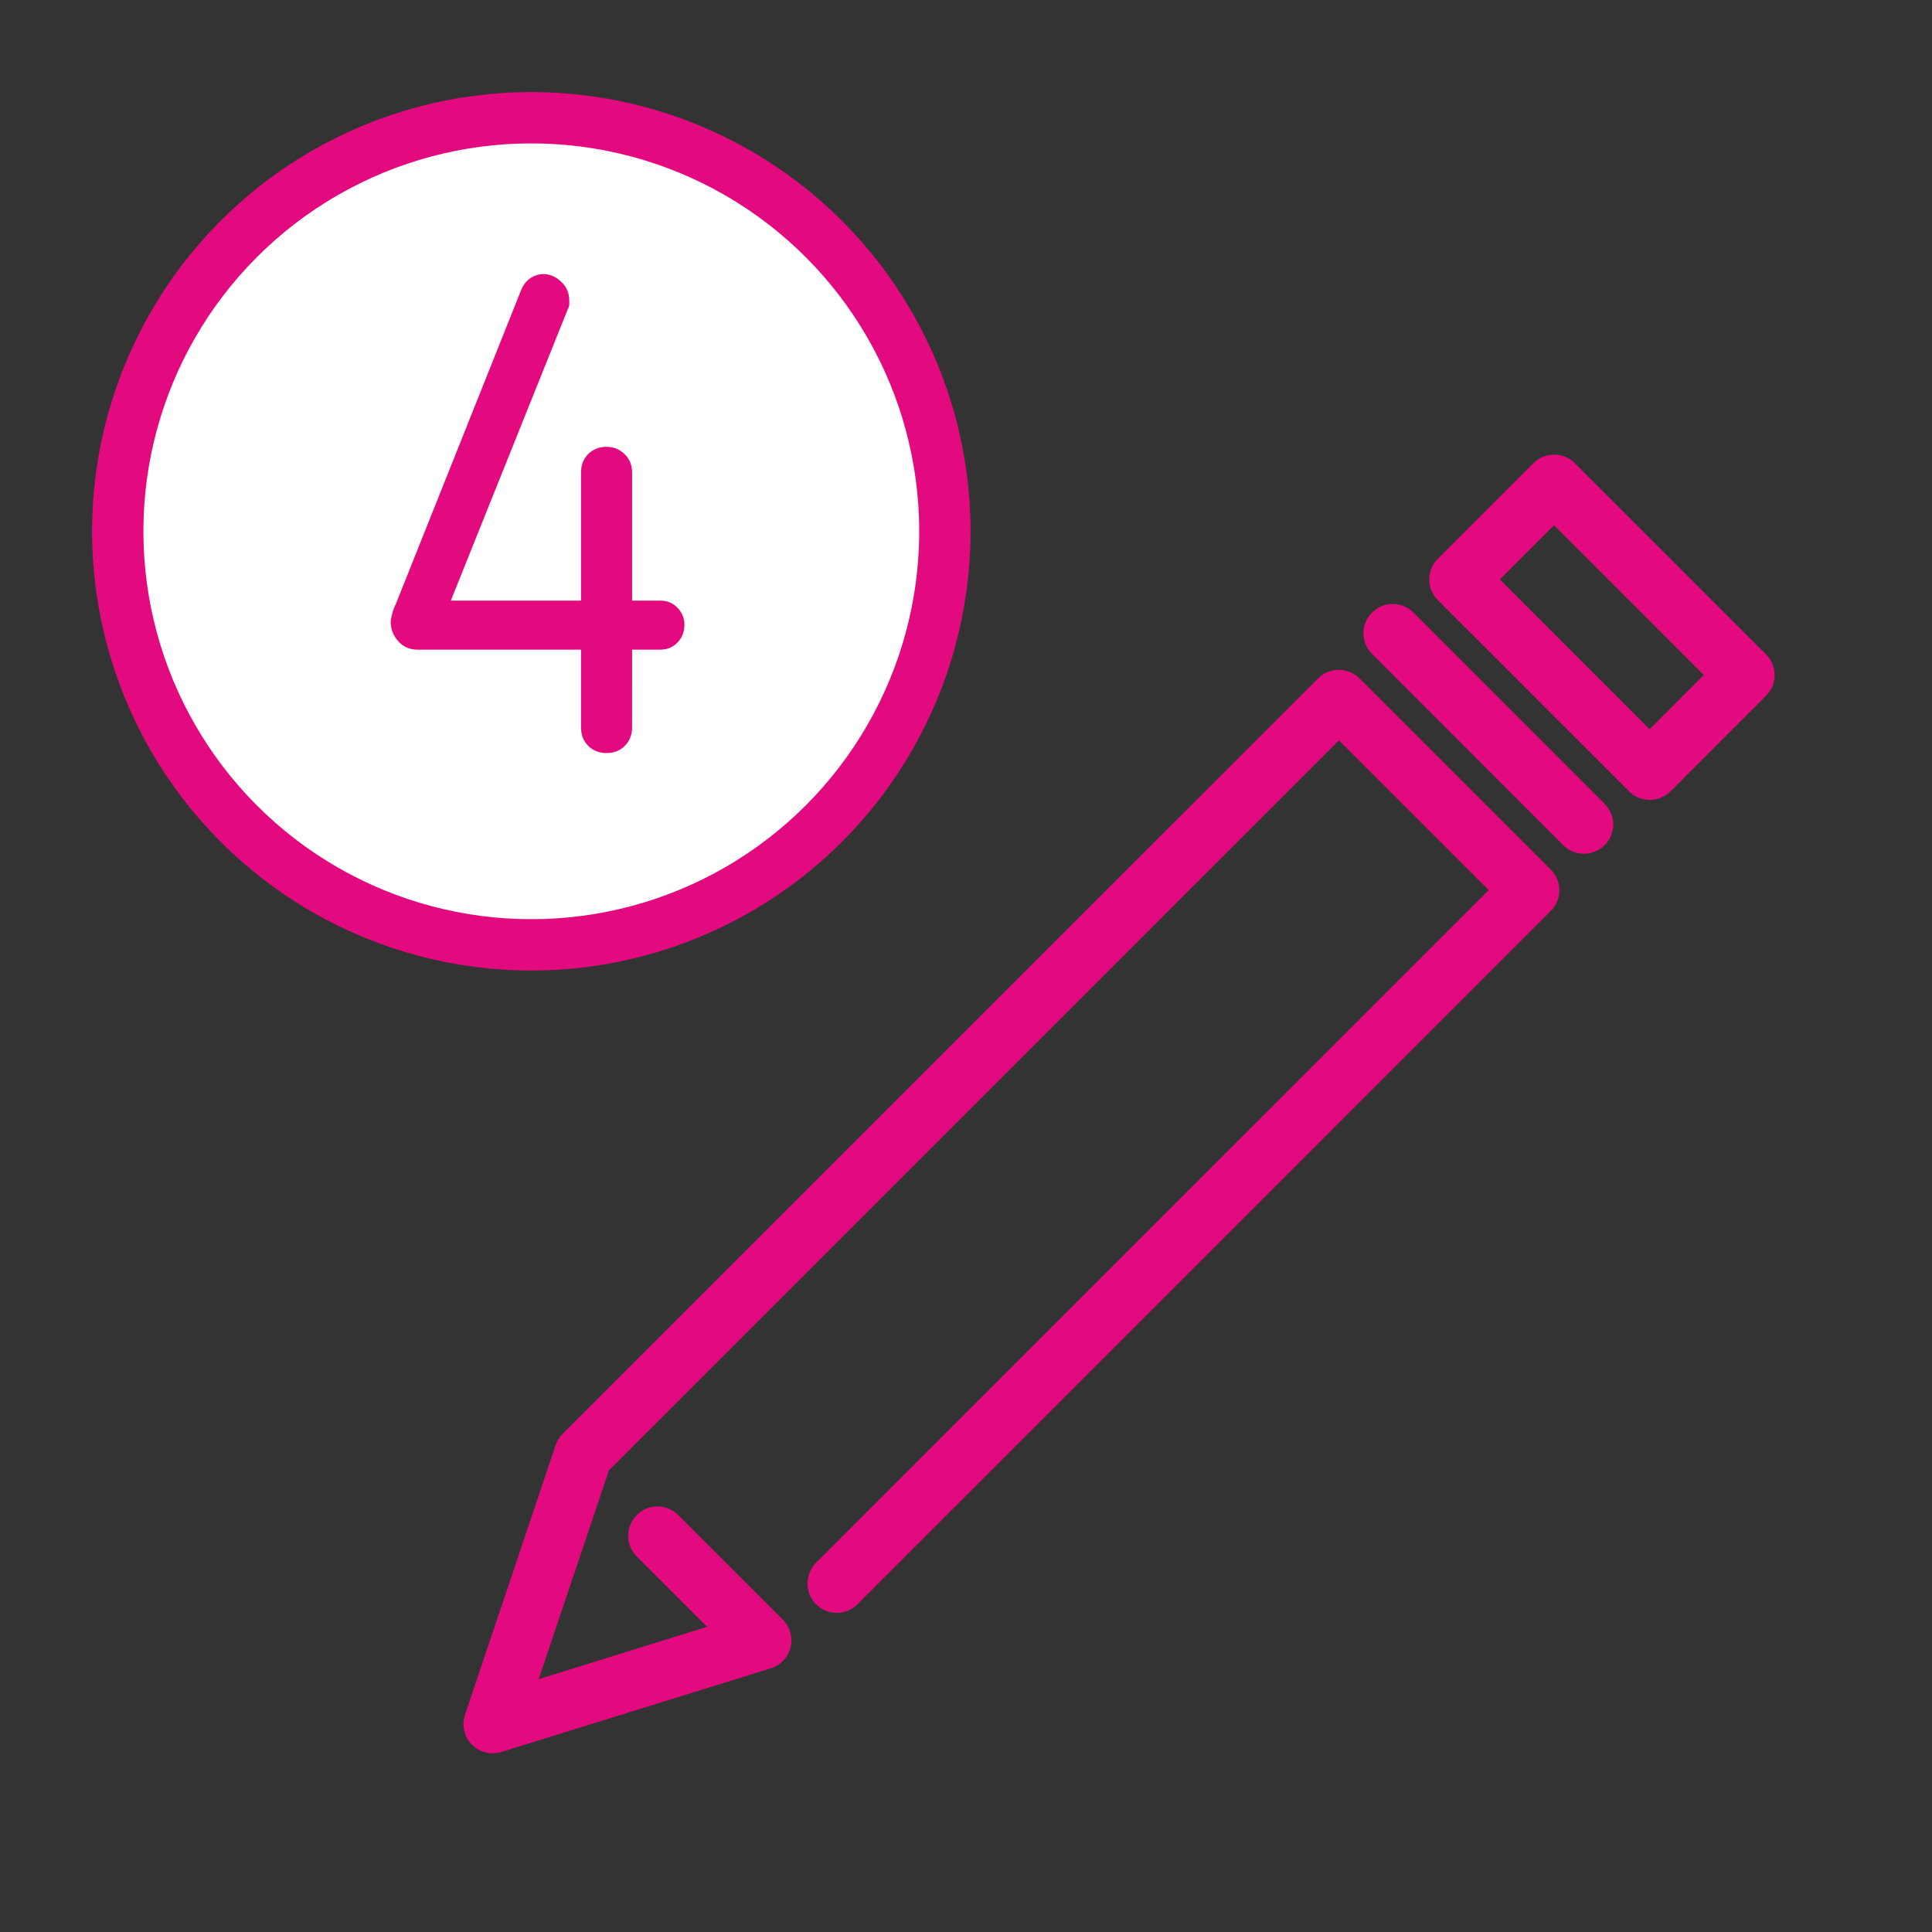
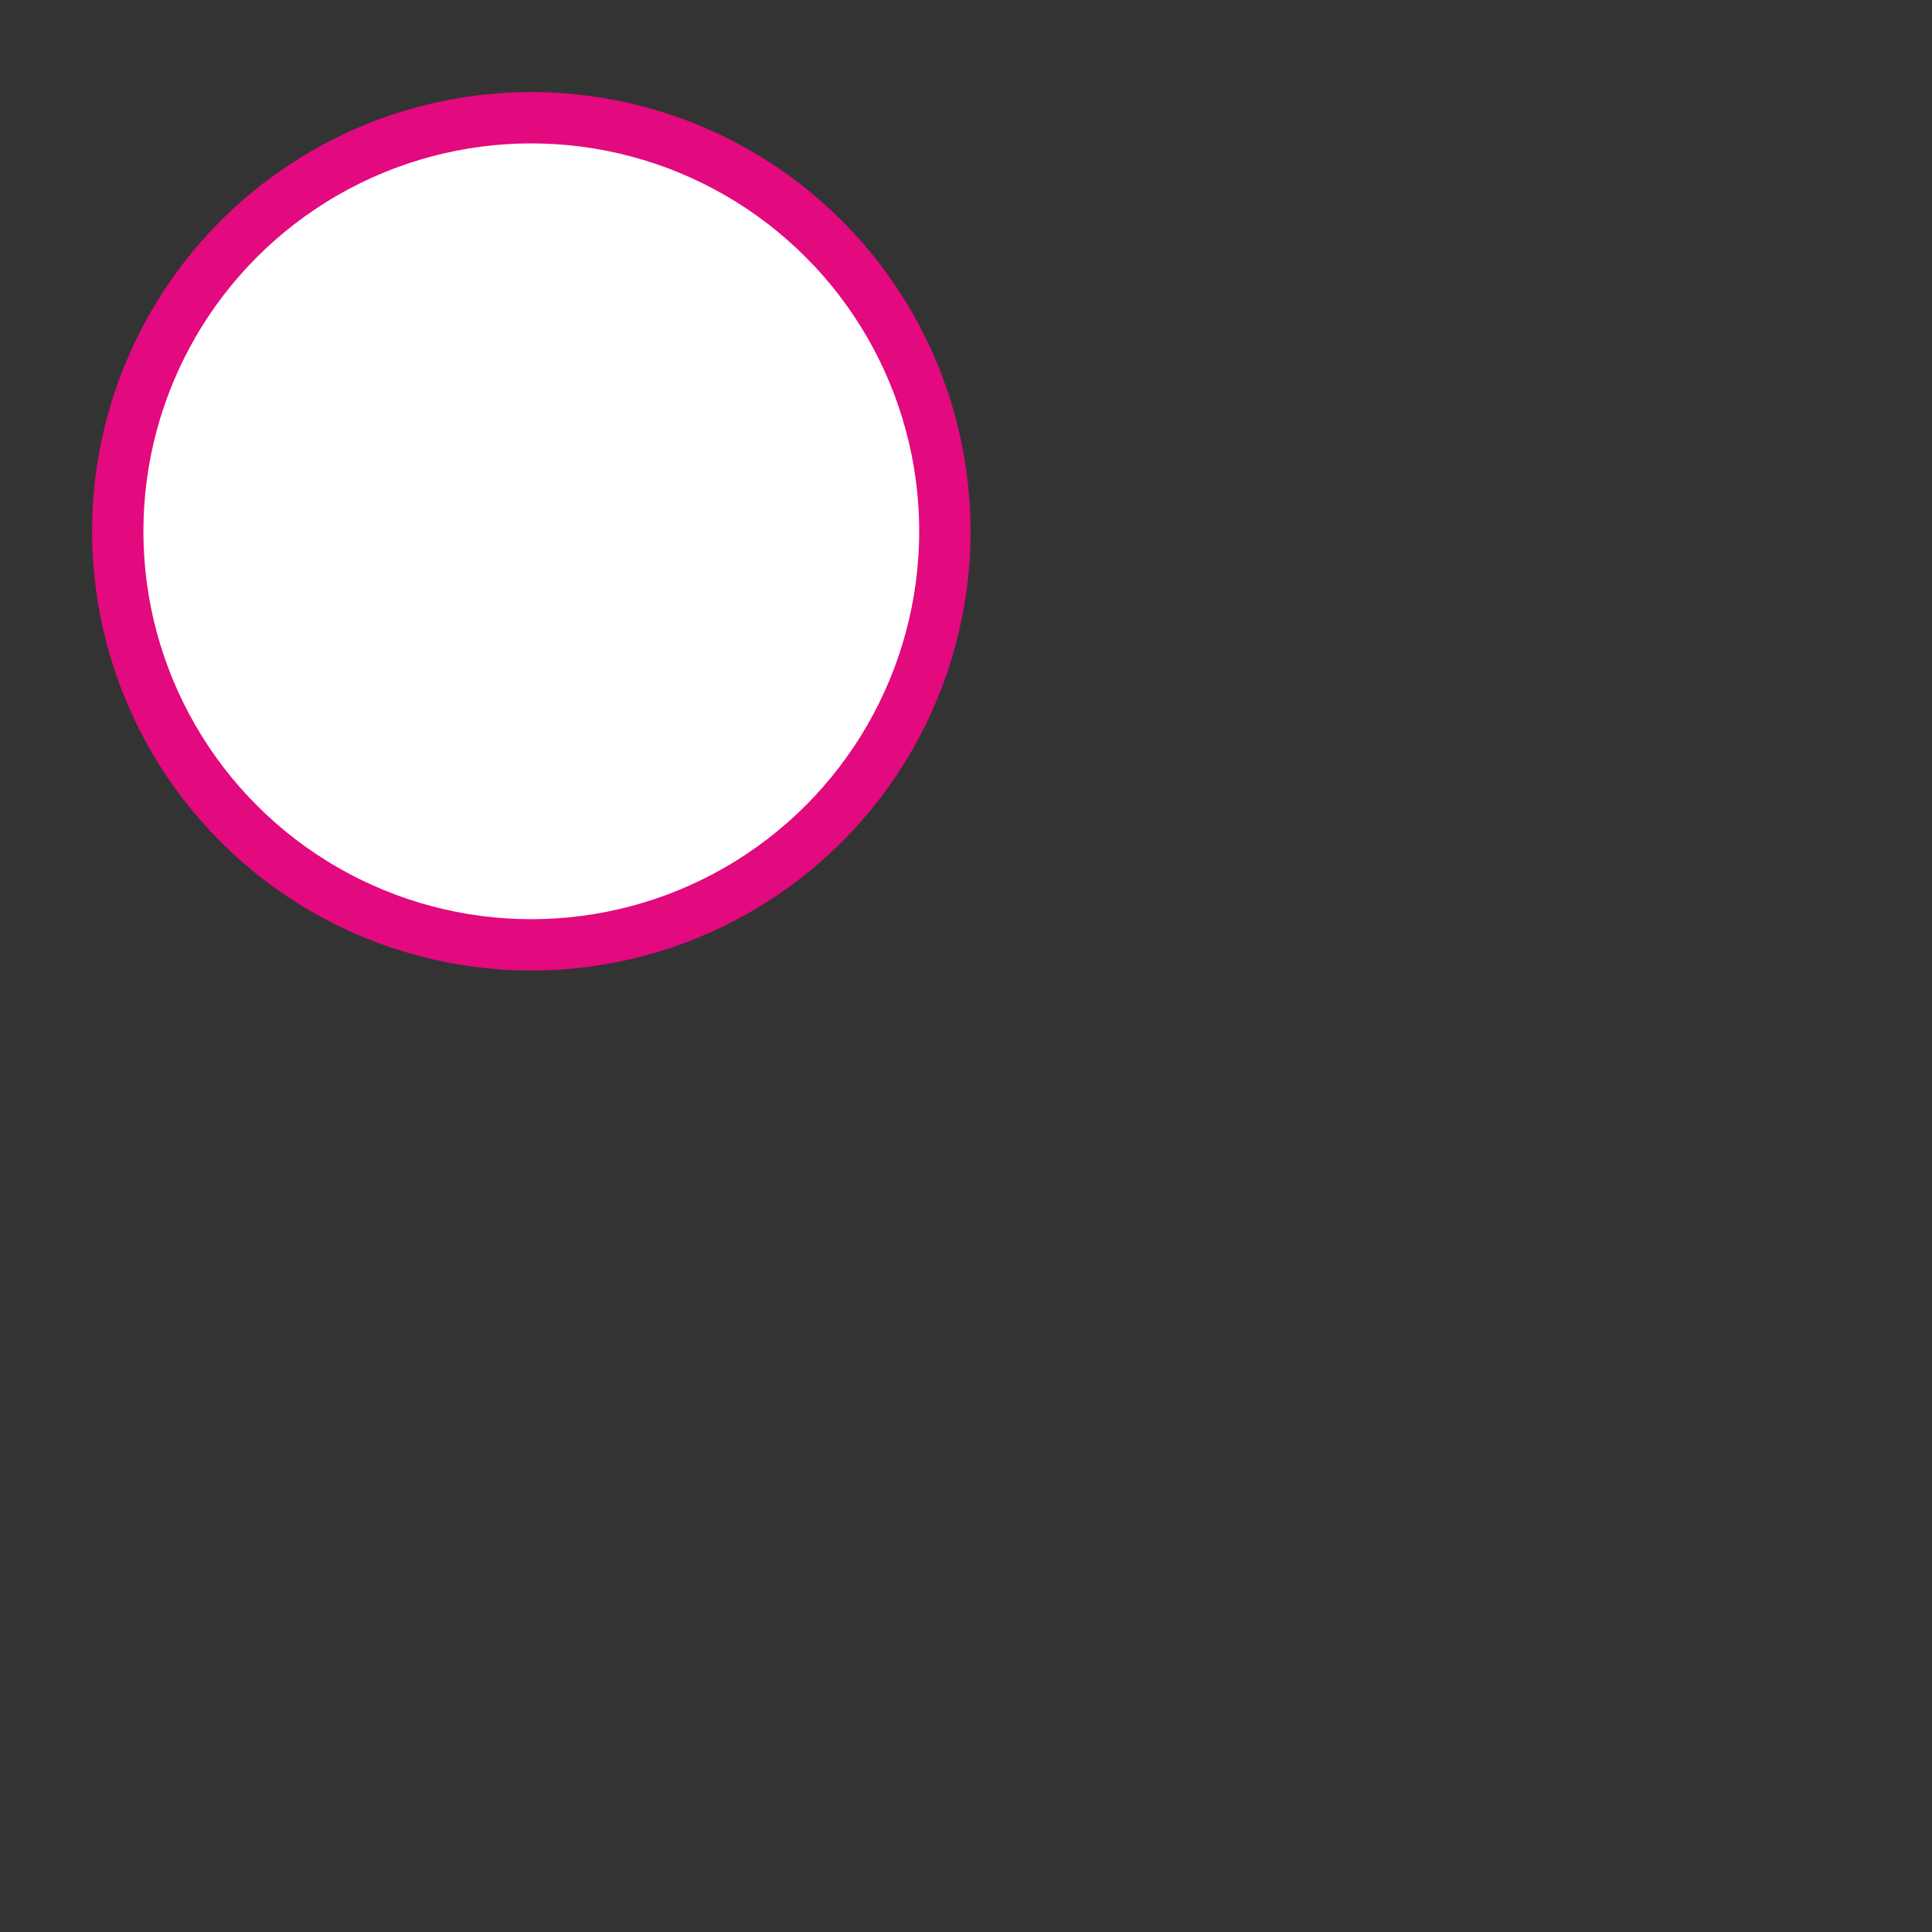
<svg xmlns="http://www.w3.org/2000/svg" id="Layer_1" x="0px" y="0px" width="80px" height="80px" viewBox="0 0 80 80" xml:space="preserve">
  <rect x="0" y="0" width="80" height="80" fill="#333333" stroke="none" />
  <g>
-     <path fill="#E3097E" d="M20.401,72.602c-0.318,0-0.632-0.125-0.865-0.362c-0.318-0.326-0.428-0.802-0.282-1.234l3.751-11.161 c0.061-0.177,0.16-0.34,0.296-0.474l0.075-0.075l31.208-31.207c0.473-0.472,1.236-0.472,1.713,0l7.917,7.917 c0.229,0.229,0.354,0.537,0.354,0.858c0,0.321-0.127,0.629-0.354,0.855l-28.709,28.71c-0.474,0.475-1.239,0.475-1.715,0 c-0.471-0.472-0.471-1.238,0-1.716L61.645,36.86l-6.203-6.204L25.214,60.884l-2.908,8.646l6.975-2.168l-2.913-2.912 c-0.474-0.475-0.474-1.239,0-1.715c0.474-0.475,1.239-0.475,1.713,0l4.334,4.332c0.301,0.303,0.42,0.735,0.318,1.148 s-0.411,0.738-0.816,0.867l-11.154,3.462C20.646,72.581,20.523,72.602,20.401,72.602z" />
-     <path fill="#E3097E" d="M68.311,33.124c-0.319,0-0.633-0.129-0.856-0.355l-7.918-7.92c-0.229-0.226-0.354-0.534-0.354-0.857 c0-0.321,0.127-0.627,0.354-0.855l3.958-3.958c0.474-0.474,1.24-0.474,1.713,0l7.92,7.918c0.473,0.471,0.473,1.239,0,1.712 l-3.958,3.96C68.938,32.995,68.63,33.124,68.311,33.124z M62.104,23.992l6.205,6.207l2.241-2.247l-6.202-6.203L62.104,23.992z" />
-     <path fill="#E3097E" d="M65.585,35.351c-0.312,0-0.619-0.119-0.856-0.354l-7.914-7.919c-0.478-0.474-0.478-1.239,0-1.713 c0.473-0.474,1.238-0.474,1.713,0l7.914,7.917c0.479,0.474,0.479,1.241,0,1.715C66.205,35.232,65.896,35.351,65.585,35.351z" />
-   </g>
+     </g>
  <circle fill="#FFFFFF" stroke="#E3097E" stroke-width="2.126" stroke-linecap="round" stroke-linejoin="round" stroke-miterlimit="10" cx="22" cy="22" r="17.125" />
  <g>
-     <path fill="#E3097E" d="M26.172,30.125c0,0.307-0.1,0.56-0.298,0.758c-0.199,0.199-0.452,0.299-0.758,0.299 c-0.307,0-0.56-0.1-0.759-0.299c-0.199-0.198-0.298-0.451-0.298-0.758v-3.224h-6.772c-0.325,0-0.591-0.118-0.799-0.353 c-0.208-0.234-0.312-0.505-0.312-0.813c0-0.036,0.018-0.131,0.054-0.285c0.036-0.153,0.09-0.302,0.163-0.447l5.201-13.03 c0.09-0.199,0.216-0.353,0.379-0.461c0.163-0.108,0.343-0.162,0.542-0.162c0.252,0,0.492,0.104,0.718,0.312 s0.339,0.465,0.339,0.772c0,0.054,0,0.113,0,0.176s-0.019,0.122-0.054,0.176l-4.85,12.084h5.391v-5.31 c0-0.307,0.099-0.56,0.298-0.759c0.199-0.198,0.452-0.298,0.759-0.298c0.289,0,0.537,0.1,0.745,0.298 c0.207,0.199,0.312,0.452,0.312,0.759v5.31h1.165c0.289,0,0.528,0.099,0.718,0.298s0.285,0.434,0.285,0.704 c0,0.289-0.095,0.533-0.285,0.731c-0.189,0.199-0.429,0.298-0.718,0.298h-1.165L26.172,30.125L26.172,30.125z" />
-   </g>
+     </g>
</svg>